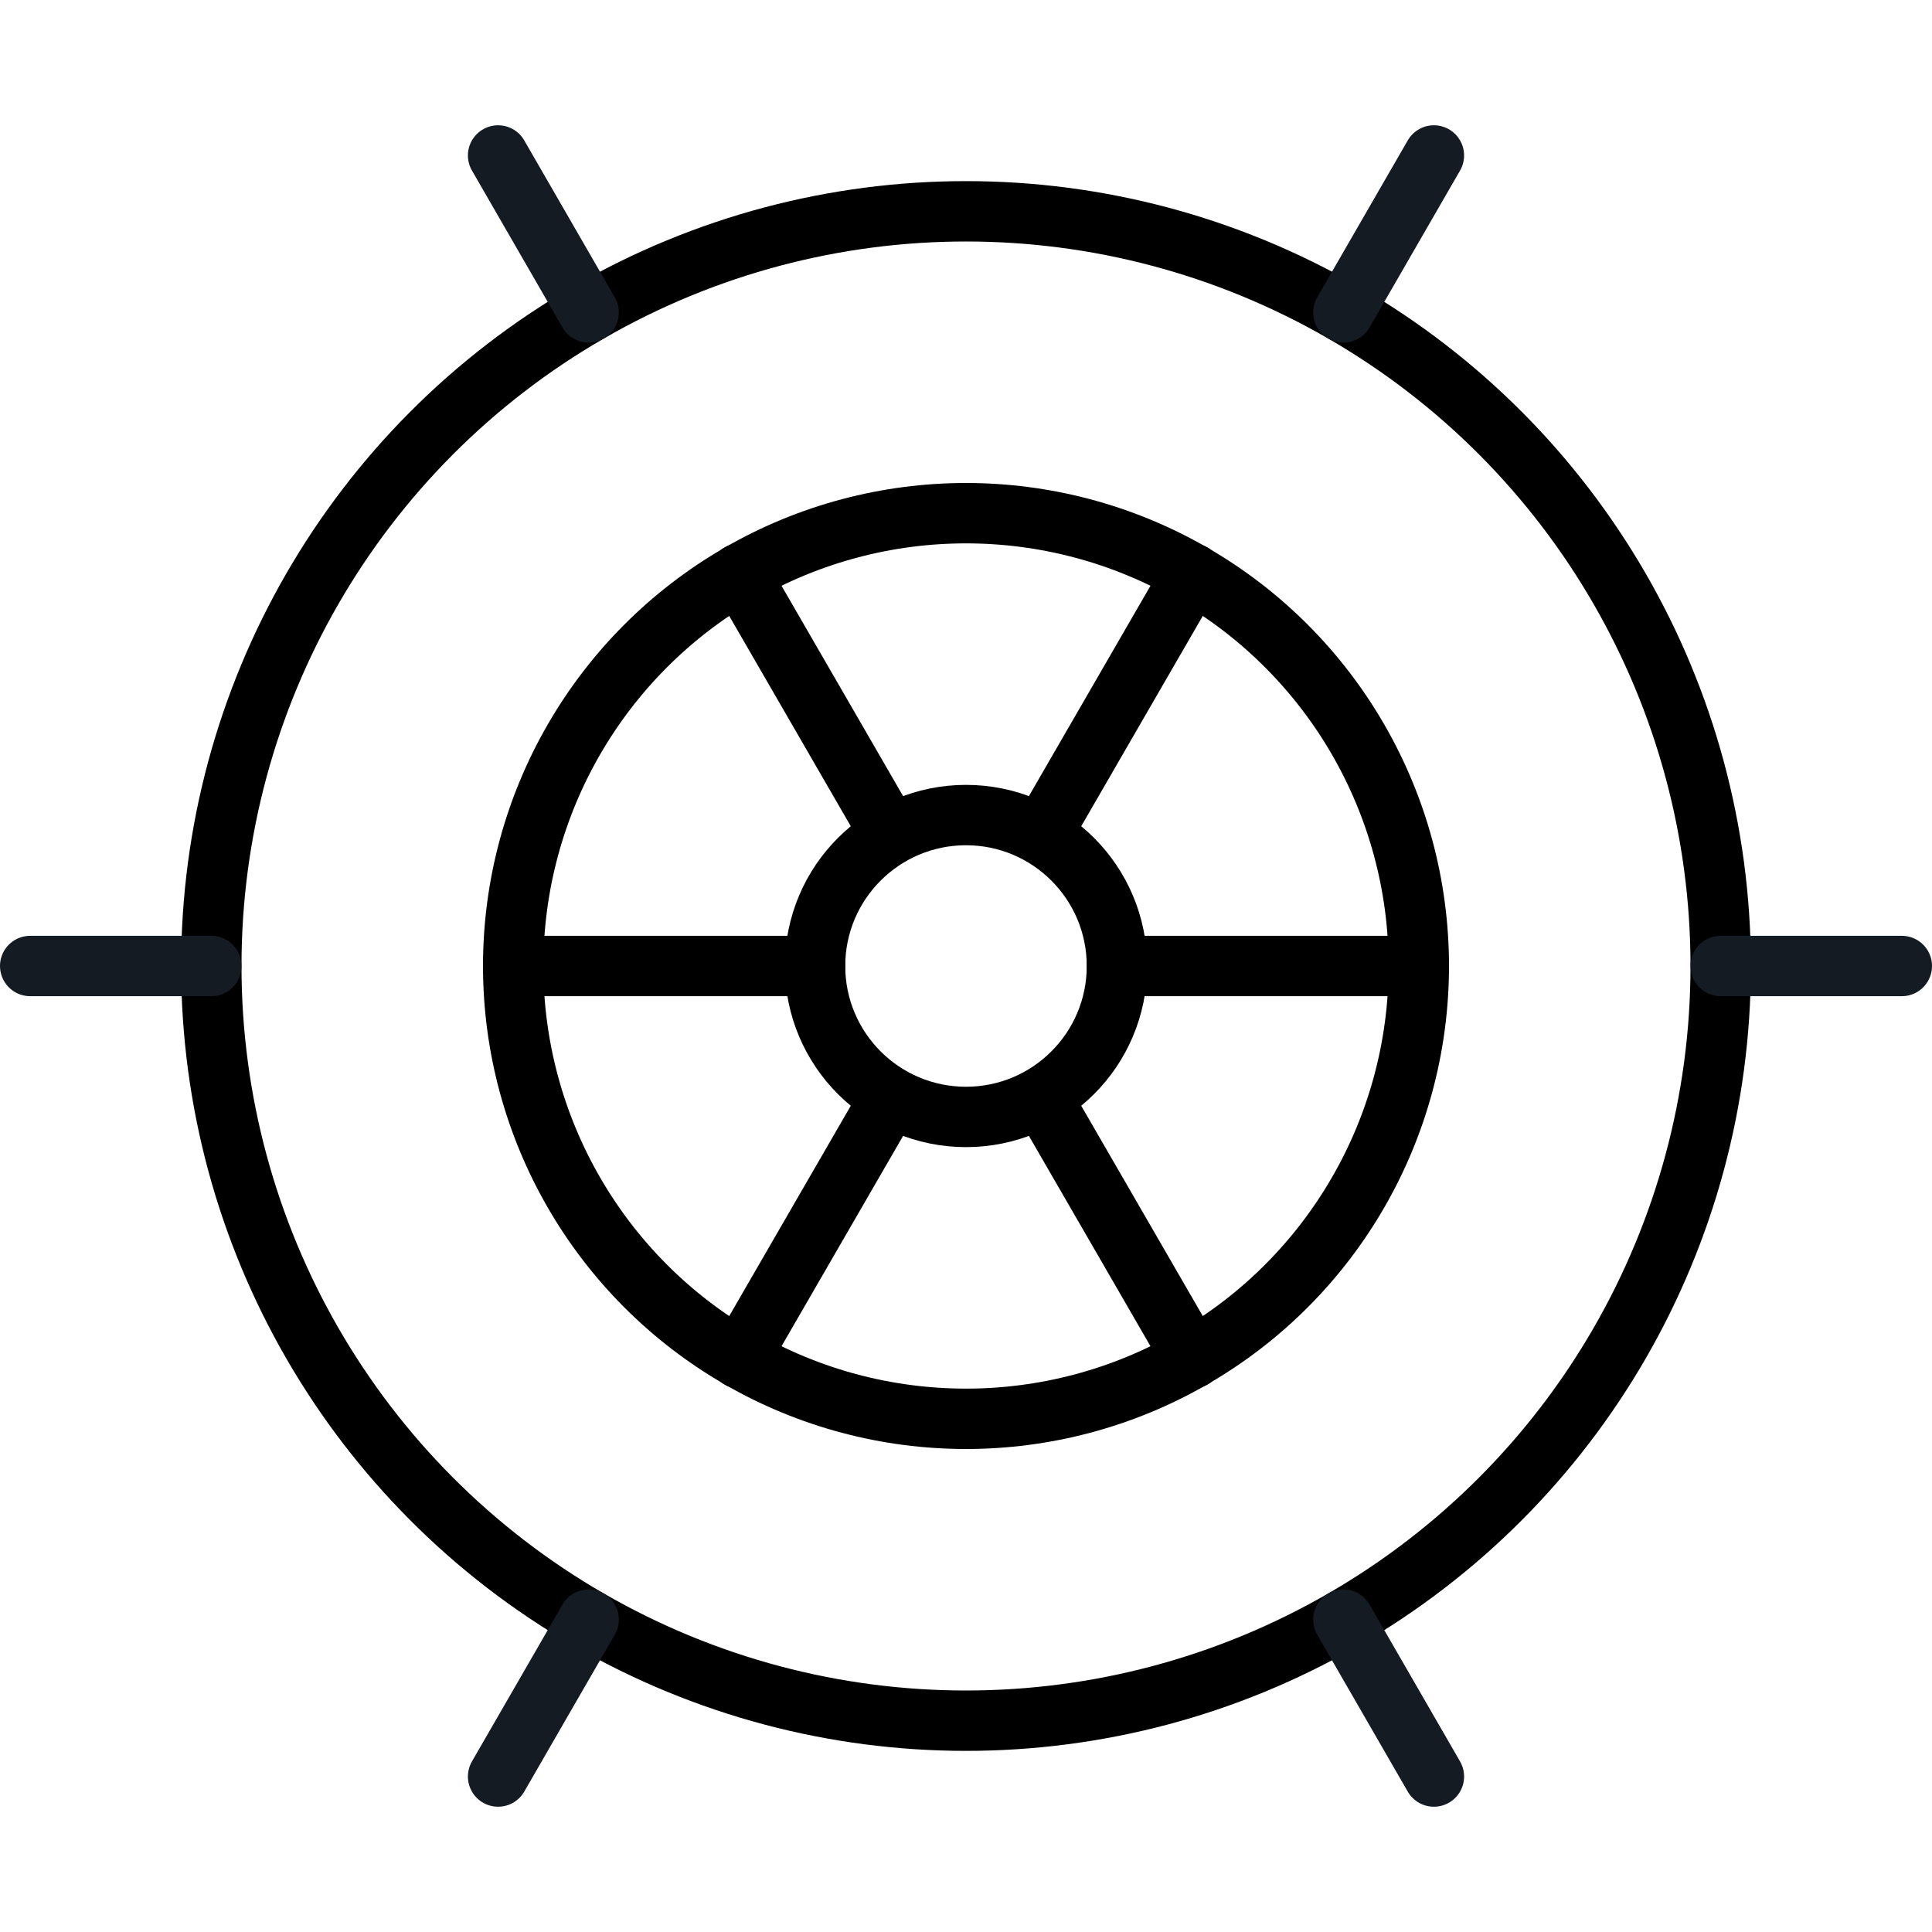
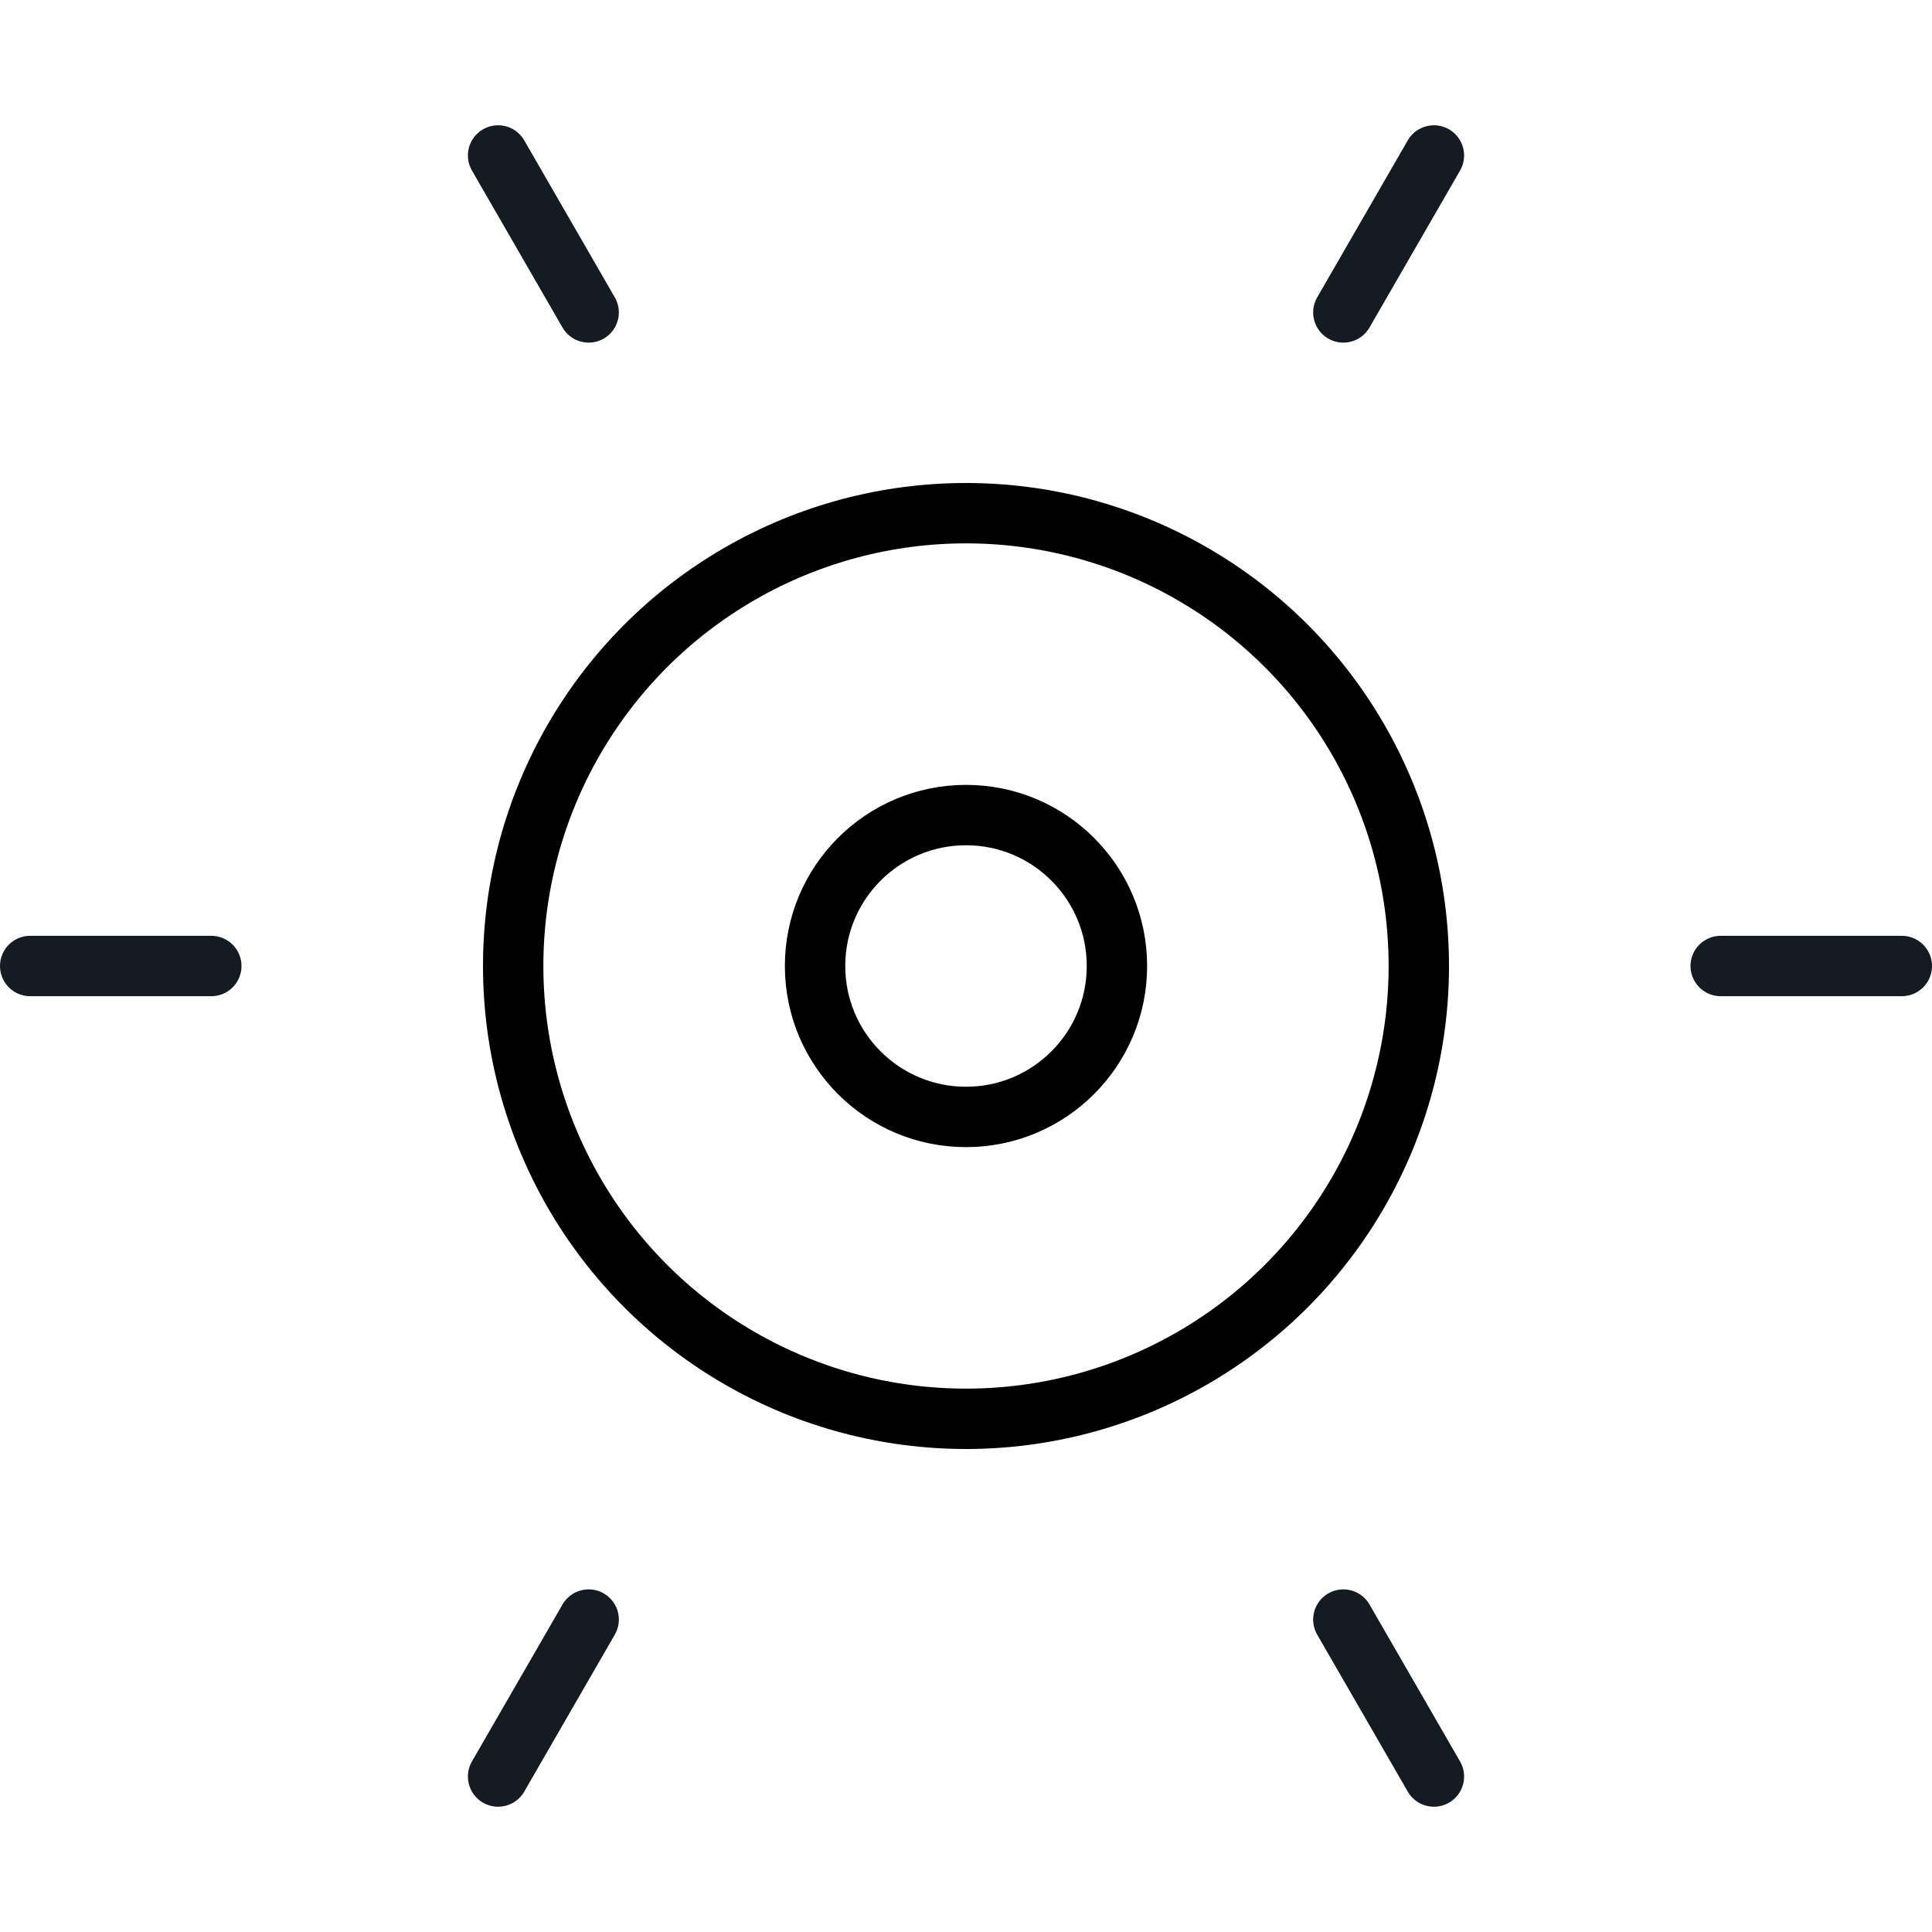
<svg xmlns="http://www.w3.org/2000/svg" width="128" height="128" baseProfile="tiny" version="1.2" viewBox="0 0 128 128">
  <g id="Layer_1" data-name="Layer 1" fill="none" stroke-width="4">
-     <circle cx="64" cy="64" r="50" stroke="#000" stroke-miterlimit="10" />
    <path stroke="#151b23" stroke-linecap="round" stroke-linejoin="round" d="M114 64h12M2 64h12m75 43.3 6 10.4M33 10.3l6 10.4m50 0 6-10.4M33 117.7l6-10.4" />
  </g>
  <g id="icon-highlight" fill="none" stroke="#000" stroke-width="4">
    <circle cx="64" cy="64" r="10" stroke-miterlimit="10" />
    <circle cx="64" cy="64" r="30" stroke-miterlimit="10" />
-     <path stroke-linecap="round" stroke-linejoin="round" d="M74 64h20m-60 0h20m15 8.7L79 90M49 38l10 17.3m10 0L79 38M49 90l10-17.3" />
  </g>
</svg>